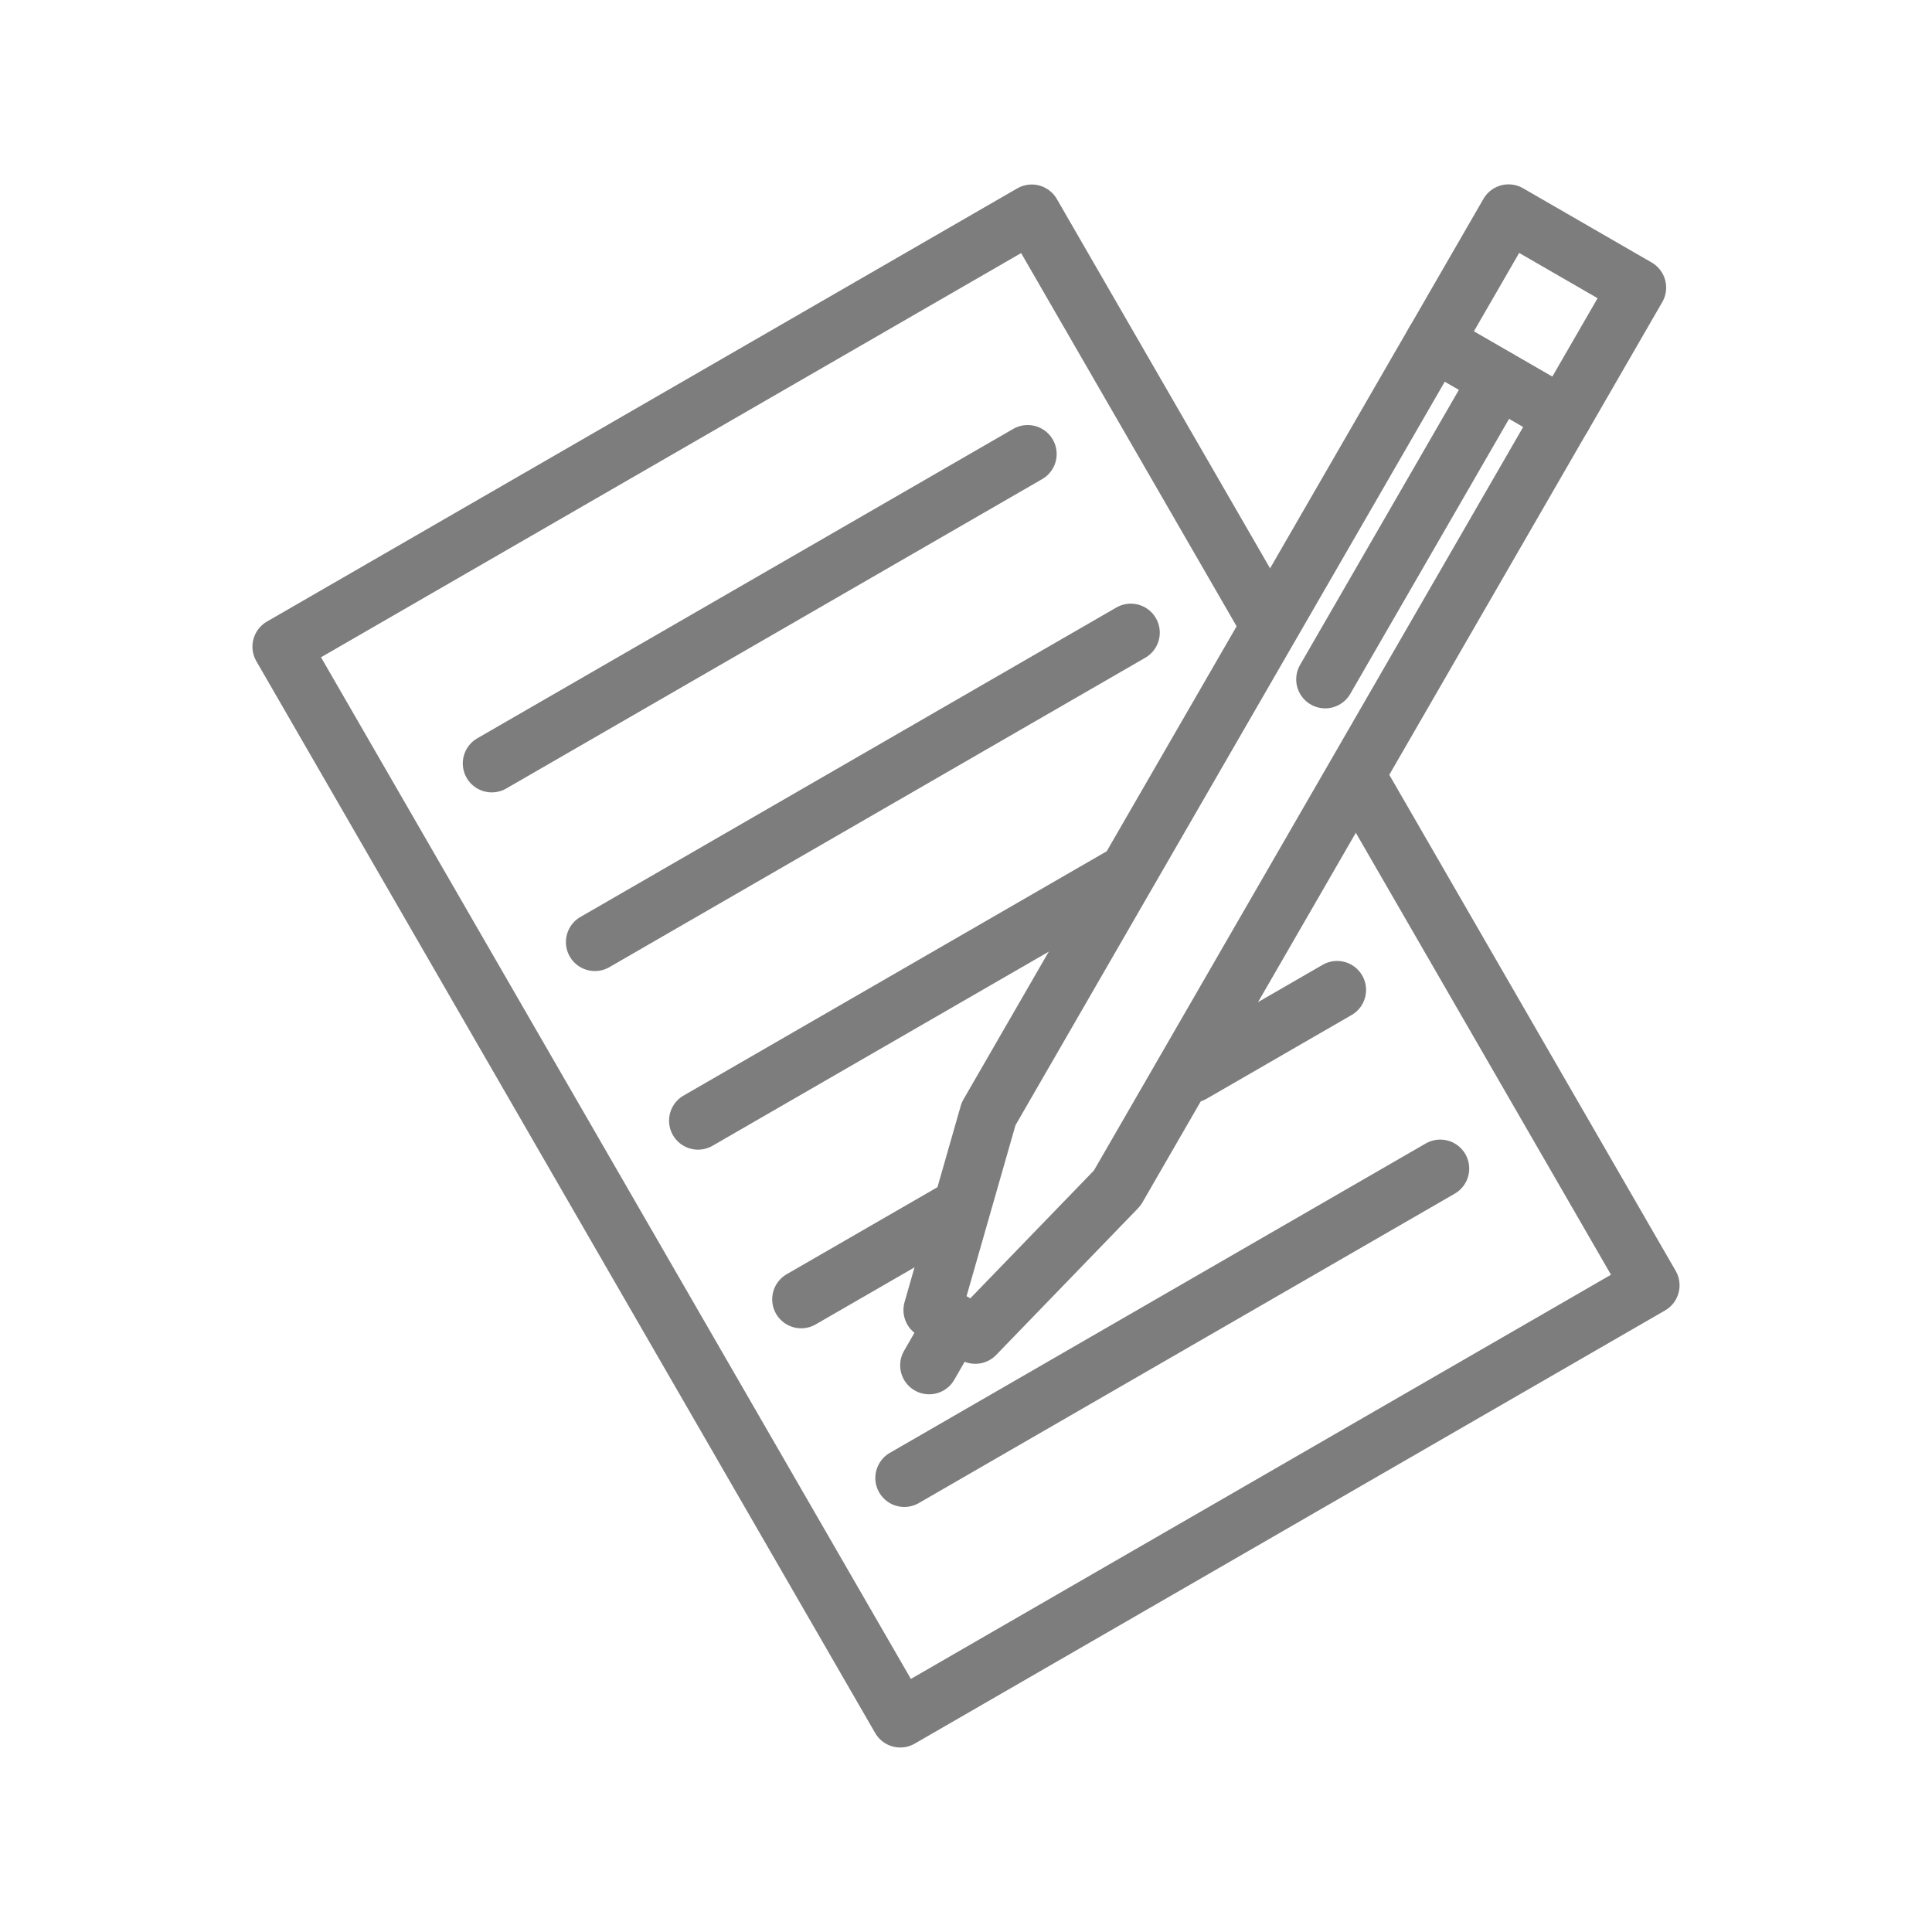
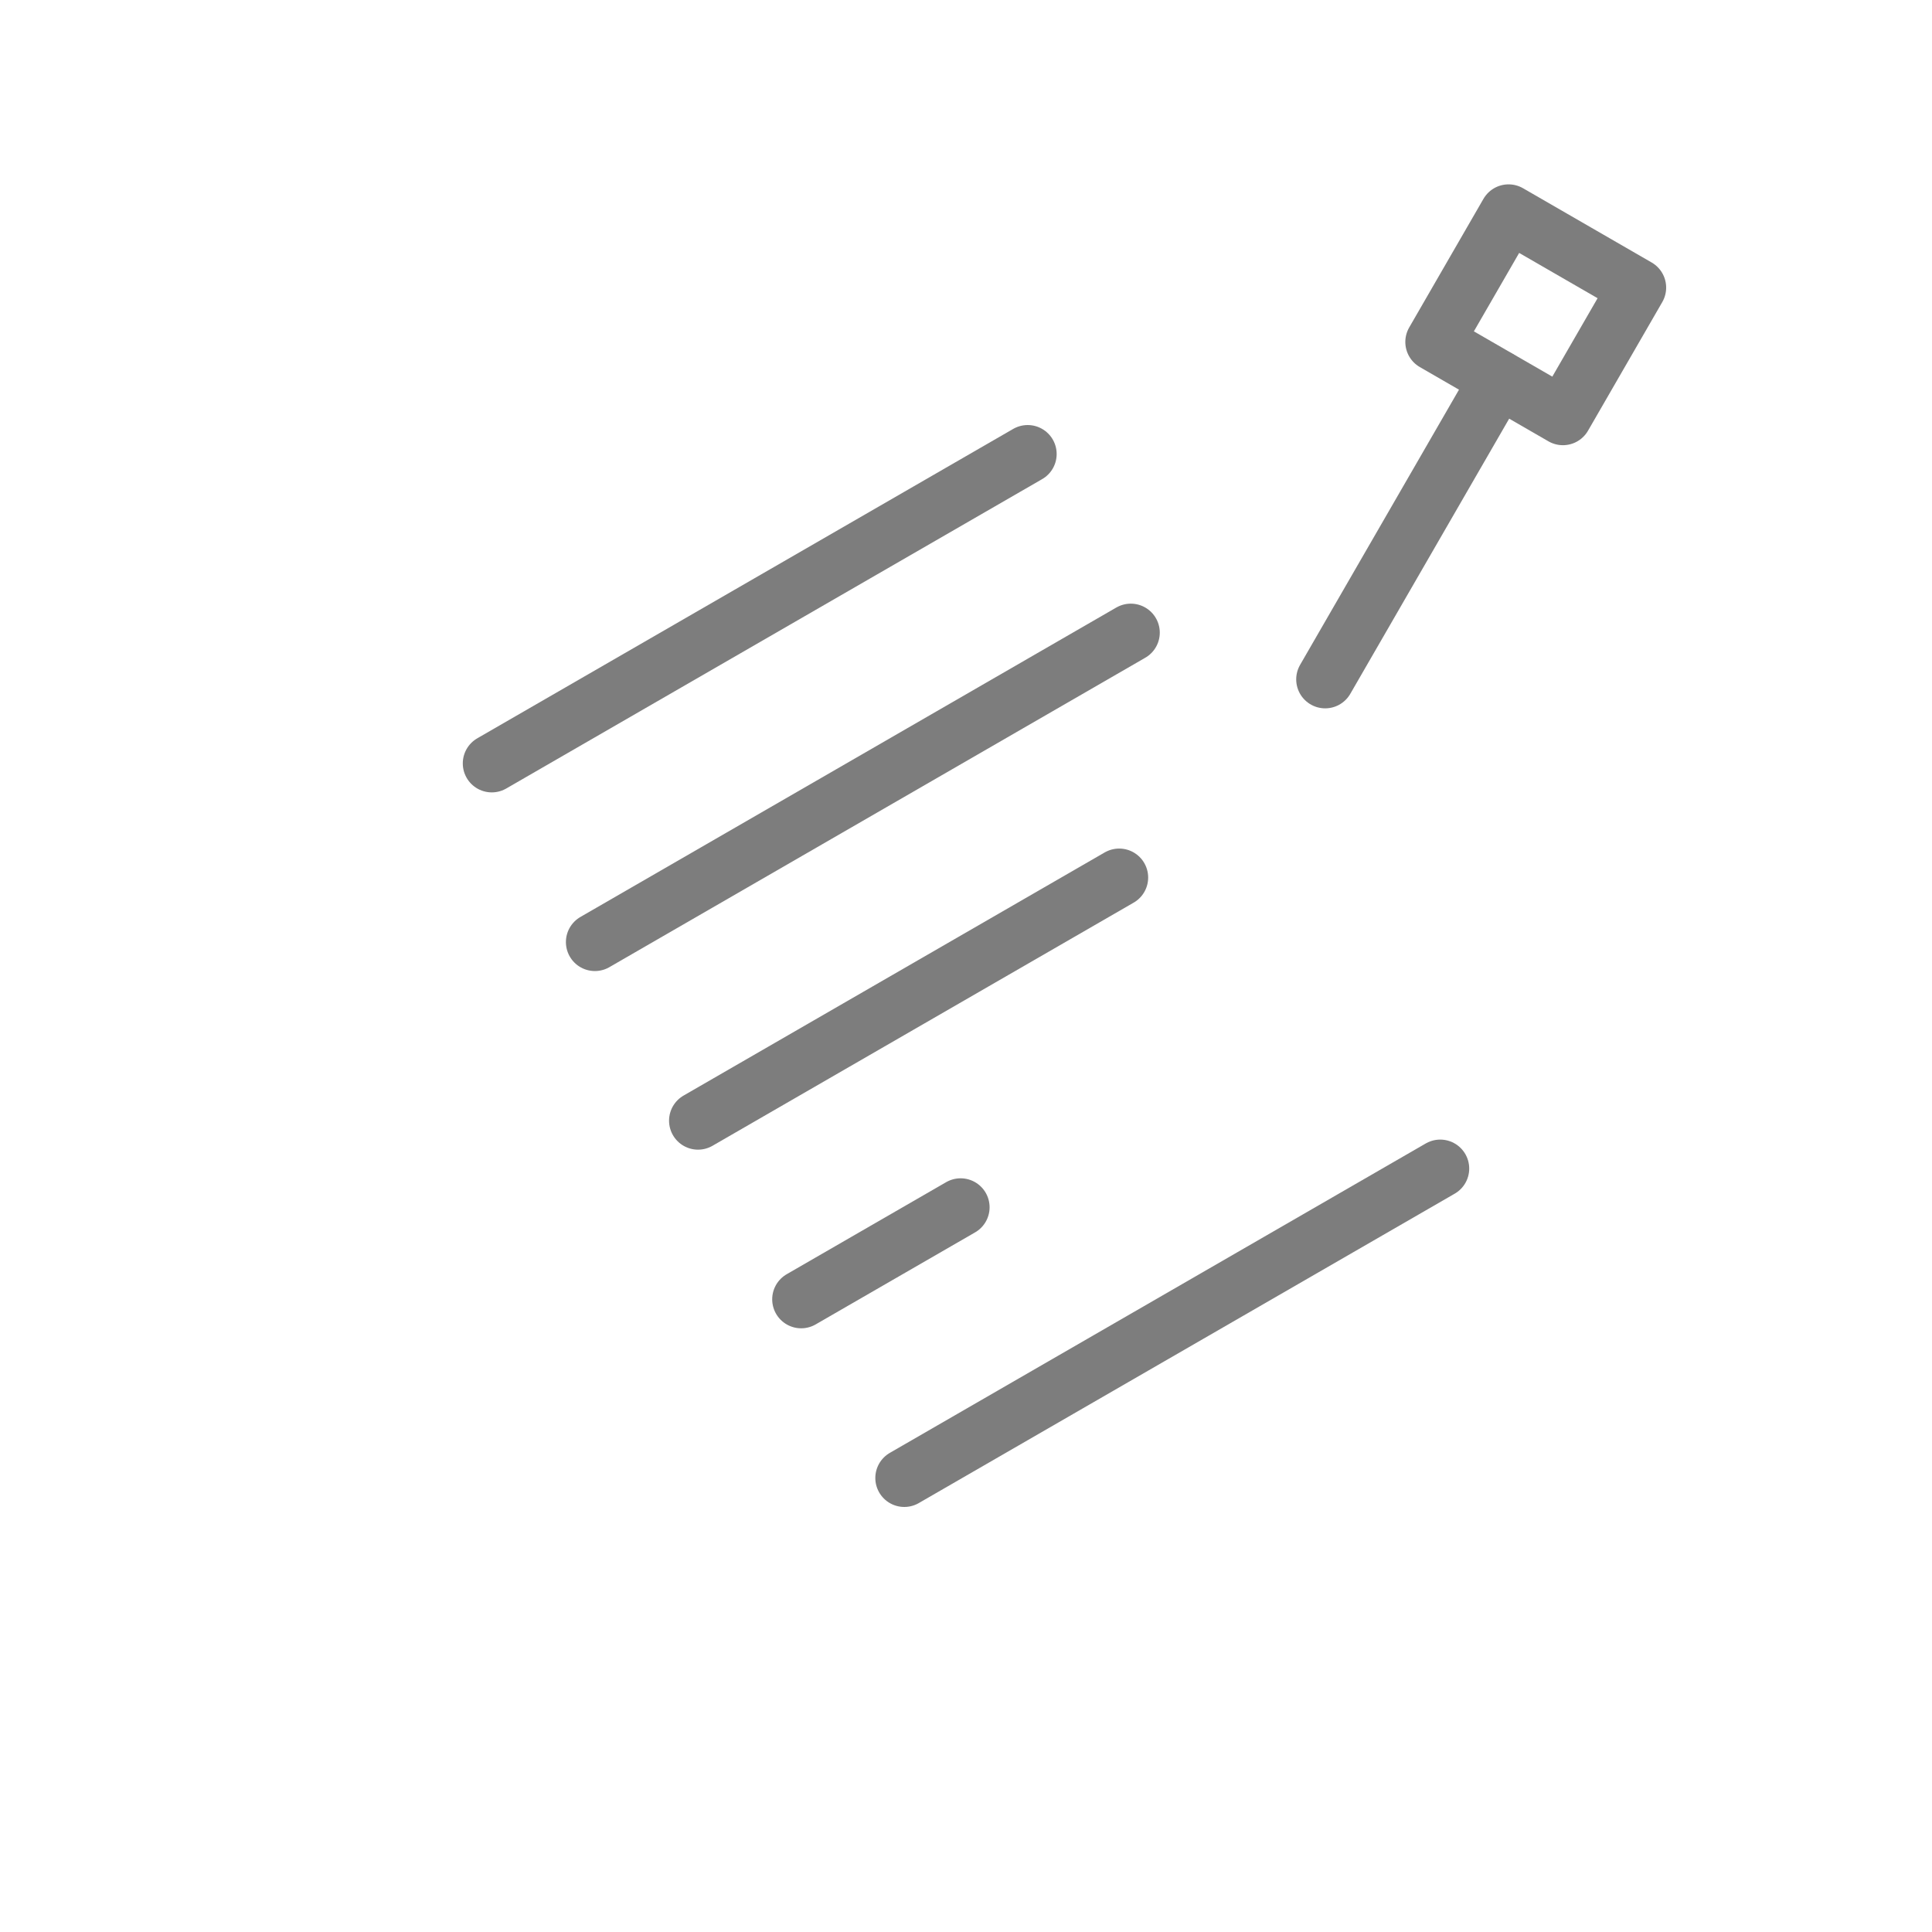
<svg xmlns="http://www.w3.org/2000/svg" version="1.1" id="Warstwa_1" x="0px" y="0px" width="80px" height="80px" viewBox="0 0 80 80" enable-background="new 0 0 80 80" xml:space="preserve">
  <g>
-     <polyline fill="none" stroke="#7D7D7D" stroke-width="2.4" stroke-linecap="round" stroke-linejoin="round" stroke-miterlimit="10" points="   56.261,32.29 68.347,53.223 37.278,71.16 11.653,26.777 42.722,8.84 52.395,25.594  " />
    <line fill="none" stroke="#7D7D7D" stroke-width="2.4" stroke-linecap="round" stroke-linejoin="round" stroke-miterlimit="10" x1="20.363" y1="31.611" x2="42.554" y2="18.8" />
    <line fill="none" stroke="#7D7D7D" stroke-width="2.4" stroke-linecap="round" stroke-linejoin="round" stroke-miterlimit="10" x1="24.633" y1="39.009" x2="46.824" y2="26.196" />
    <line fill="none" stroke="#7D7D7D" stroke-width="2.4" stroke-linecap="round" stroke-linejoin="round" stroke-miterlimit="10" x1="28.904" y1="46.405" x2="46.343" y2="36.337" />
-     <line fill="none" stroke="#7D7D7D" stroke-width="2.4" stroke-linecap="round" stroke-linejoin="round" stroke-miterlimit="10" x1="49.365" y1="44.457" x2="55.366" y2="40.991" />
    <line fill="none" stroke="#7D7D7D" stroke-width="2.4" stroke-linecap="round" stroke-linejoin="round" stroke-miterlimit="10" x1="33.175" y1="53.802" x2="39.777" y2="49.991" />
    <line fill="none" stroke="#7D7D7D" stroke-width="2.4" stroke-linecap="round" stroke-linejoin="round" stroke-miterlimit="10" x1="37.445" y1="61.2" x2="59.637" y2="48.388" />
    <g>
      <rect x="60.511" y="9.965" transform="matrix(-0.866 -0.5 0.5 -0.866 112.137 56.12)" fill="none" stroke="#7D7D7D" stroke-width="2.4" stroke-linecap="round" stroke-linejoin="round" stroke-miterlimit="10" width="6.15" height="6.15" />
-       <polygon fill="none" stroke="#7D7D7D" stroke-width="2.4" stroke-linecap="round" stroke-linejoin="round" stroke-miterlimit="10" points="    46.262,49.196 40.386,55.272 38.61,54.247 40.936,46.121 46.592,36.323 59.386,14.165 64.711,17.24   " />
-       <line fill="none" stroke="#7D7D7D" stroke-width="2.4" stroke-linecap="round" stroke-linejoin="round" stroke-miterlimit="10" x1="39.498" y1="54.761" x2="38.474" y2="56.535" />
      <line fill="none" stroke="#7D7D7D" stroke-width="2.4" stroke-linecap="round" stroke-linejoin="round" stroke-miterlimit="10" x1="62.049" y1="15.703" x2="54.873" y2="28.131" />
    </g>
  </g>
</svg>